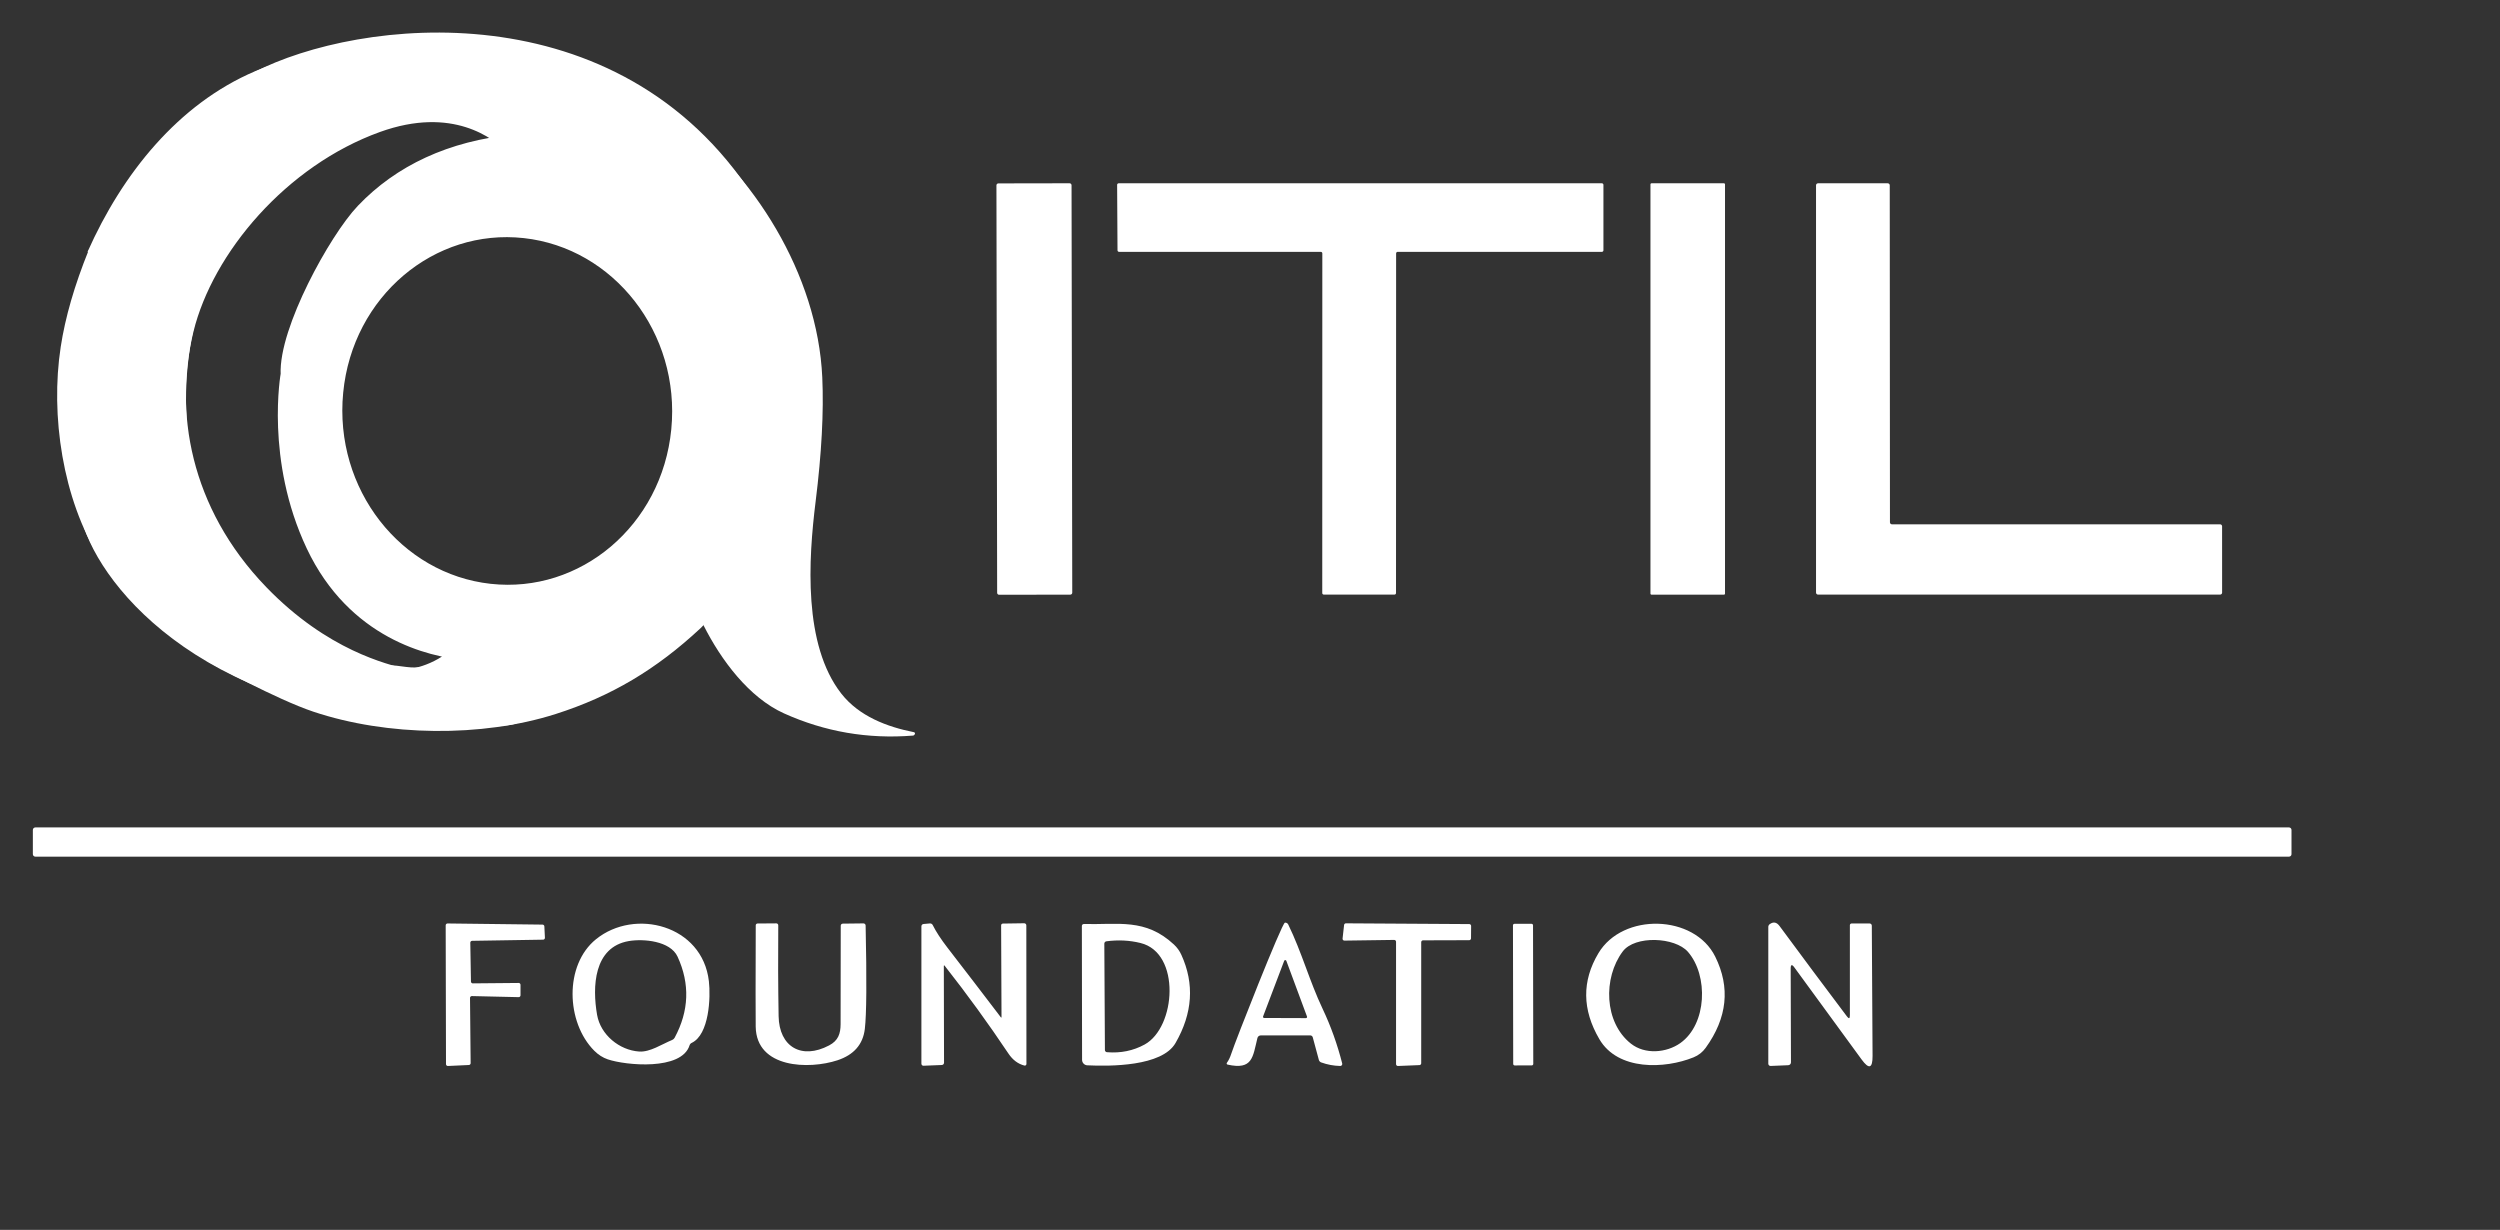
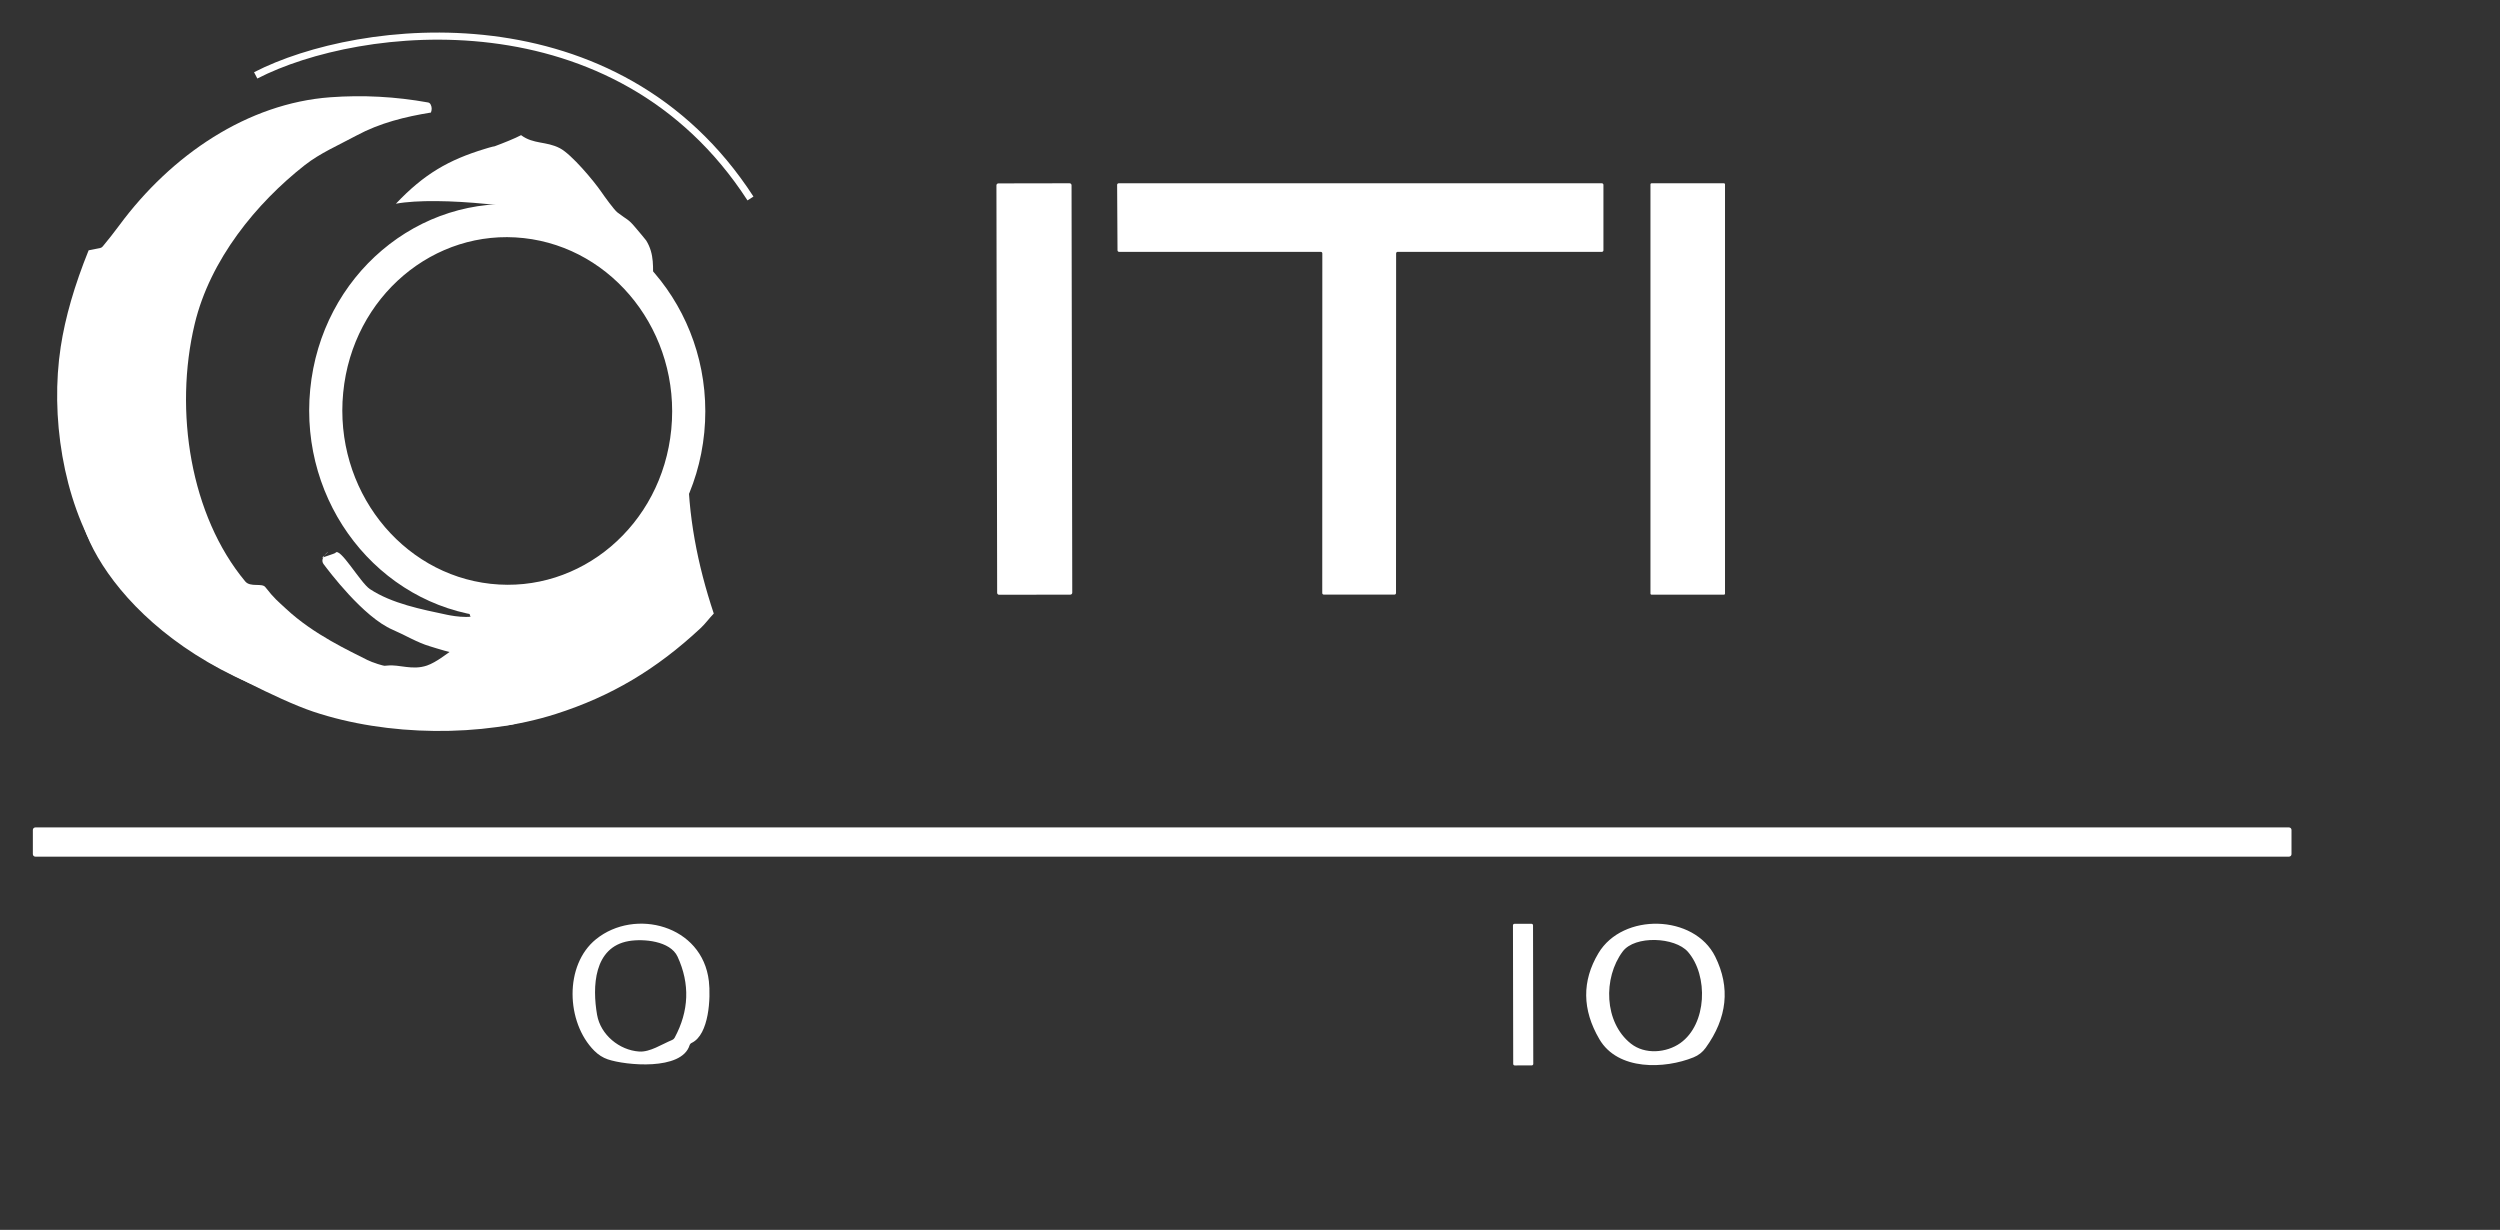
<svg xmlns="http://www.w3.org/2000/svg" width="2112" height="1039" viewBox="0 0 2112 1039" fill="none">
  <rect x="0" y="0" width="2112" height="1039" fill="#333333" stroke="none" />
-   <path d="M572.338 395.739C572.117 441.416 580.412 485.072 594.319 528.202C609.112 557.599 632.725 589.309 662.31 602.661C696.836 618.218 733.14 624.474 771.223 621.429C771.923 621.371 772.467 620.98 772.854 620.258C772.941 620.099 772.991 619.92 772.999 619.736C773.007 619.552 772.973 619.369 772.899 619.202C772.826 619.036 772.716 618.89 772.578 618.778C772.44 618.666 772.279 618.591 772.108 618.56C749.407 614.051 725.739 605.12 710.725 585.942C678.458 544.686 682.909 472.862 689.048 423.643C694.117 382.943 695.988 348.003 694.661 318.82C690.707 231.507 636.237 145.892 570.347 97.61C551.719 84.867 510.217 58.162 493.232 53.28C405.416 20.574 320.926 21.716 233.718 53.28C229.433 54.832 220.919 57.864 215.5 60.177C150.523 87.876 103.309 146.797 74 212.677L79.646 218.156C80.524 217.986 81.322 217.512 81.913 216.809C86.724 211.206 91.379 205.458 95.876 199.563C140.337 141.091 205.674 98.4 276.9 92.427C305.084 90.065 333.305 91.08 361.563 95.472C362.005 95.546 376.815 94.768 386.179 97.177C399.606 100.63 417.471 114.739 417.471 114.739C417.471 114.739 439.269 130.15 450.955 136.435C460.964 141.823 477.858 154.354 484.273 164.017C486.799 167.823 489.462 170.839 492.264 173.064C501.14 180.062 504.623 187.207 510.623 194.585C514.531 199.426 516.78 202.354 517.37 203.369C527.766 220.849 539.213 233.879 545.02 254.346C545.292 255.249 545.777 256.065 546.43 256.717C547.665 257.947 548.688 259.372 549.499 260.992C557.877 277.857 567.72 304.883 566.725 324.061C566.587 326.638 568.246 328.219 568.55 330.737C571.167 352.346 572.43 374.013 572.338 395.739Z" fill="white" />
  <path d="M301.183 114.488C320.967 103.831 342.437 98.57 364.072 95.072C364.988 92.557 364.883 90.259 363.758 88.179C363.535 87.757 363.232 87.395 362.872 87.117C362.512 86.839 362.103 86.652 361.672 86.569C334.123 81.603 306.564 80.137 278.995 82.17C209.324 87.312 144.904 130.588 100.662 190.524C96.187 196.567 91.56 202.455 86.783 208.189C86.196 208.909 85.41 209.389 84.549 209.552L74.878 211.47C62.941 240.989 55.078 268.182 51.29 293.05C42.444 350.939 52.911 421.56 84.264 471.83C94.613 488.13 112.448 502.266 126.002 517.31C132.339 524.354 140.46 527.298 147.45 533.989C151.737 538.079 155.123 540.902 157.606 542.456C201.876 570.161 259.693 586.871 311.098 581.727C320.811 580.781 332.101 577.036 343.011 575.44C346.449 574.945 381.238 561.677 370.447 561.677C368.101 561.677 361.707 567.804 356.371 567.677C341.69 567.326 318.922 561.948 310.418 557.591C295.872 550.12 265.122 536.231 241.671 514.336C234.446 507.59 231.908 505.914 224.123 495.965C221.271 492.301 211.518 496.381 207.173 491.177C160.895 435.615 146.886 347.275 164.478 273.677C177.493 219.219 216.721 171.483 257.512 139.474C270.372 129.38 285.943 122.695 301.183 114.488Z" fill="white" />
  <path d="M440.199 114.177C450.745 122.025 461.36 119.161 472.947 125.192C482.871 130.361 501.673 152.881 508.033 162.152C510.537 165.805 518.822 177.328 521.6 179.463C530.4 186.178 530.621 184.867 536.57 191.947C540.444 196.592 545.339 202.229 545.924 203.203C553.136 214.939 551.45 226.266 551.759 238.738C554.66 241.754 557.066 244.877 558.562 248.054C564.763 261.185 568.981 277.023 571.356 293.915C574.27 303.899 576.095 313.974 575.641 322.451C575.504 324.924 577.149 326.441 577.45 328.857C580.045 349.591 581.297 370.382 581.206 391.229C580.987 435.058 589.211 476.949 603 518.334C599.107 522.351 595.845 526.959 591.979 530.555C554.587 565.478 516.214 588.286 469.5 603.177C406.996 623.125 326.968 622.091 264.683 601.216C233.376 590.736 178.856 560.738 178.856 560.738C178.856 560.738 141.821 537.547 122.616 518.161C105.674 501.06 80.169 466.504 72 444.889C82.719 459.836 124.954 491.446 138.908 505.185C145.432 511.619 153.711 514.232 160.894 520.328C165.298 524.056 168.771 526.622 171.311 528.027C216.599 553.06 275.484 567.726 327.571 562.247C337.413 561.236 348.391 566.458 360.699 562.247C368.671 559.519 378.563 551.464 379.383 551.099C388.819 543.905 394.443 536.479 394.443 536.479C396.786 533.508 405.244 542.112 405.646 537.467C415.314 535.931 390.696 521.244 398.08 515.194C412.363 503.506 465.762 517.687 479.496 505.185L493.755 492.429C566.042 438.134 546.308 437.876 558.562 410.932C572.146 381.066 577.057 334.453 571.356 293.915C567.945 282.226 563.042 270.662 558.562 261.933C557.758 260.379 556.743 259.011 555.519 257.831C554.872 257.205 554.391 256.422 554.121 255.555C552.392 249.657 551.892 244.092 551.759 238.738C543.604 230.26 531.534 222.632 524.76 217.036C516.344 210.125 513.137 202.342 500.965 200.235C498.644 197.332 496.241 194.569 493.755 191.947C491.269 189.343 488.29 187.414 484.818 186.159C453.155 174.668 370.448 165.499 334.453 172.101C358.339 146.87 379.18 135.043 409.509 125.808C410.453 125.463 418.043 123.301 413.189 124.713C413.189 124.713 413.189 124.713 413.188 124.713C415.152 124.147 417.366 123.573 417.876 123.583C424.909 120.976 435.484 116.762 440.199 114.177Z" fill="white" />
  <path d="M903.597 154.827L843.428 154.932C842.521 154.934 841.787 155.67 841.789 156.577L842.39 500.818C842.391 501.724 843.128 502.458 844.035 502.457L904.203 502.352C905.11 502.35 905.844 501.614 905.843 500.707L905.242 156.467C905.24 155.56 904.504 154.826 903.597 154.827Z" fill="white" />
  <path d="M1179.44 214.052L1179.35 501.026C1179.35 501.369 1179.22 501.697 1178.97 501.939C1178.73 502.181 1178.4 502.317 1178.06 502.317H1118.33C1117.99 502.317 1117.66 502.181 1117.42 501.939C1117.18 501.697 1117.04 501.369 1117.04 501.026L1117.1 214.052C1117.1 213.709 1116.96 213.381 1116.72 213.139C1116.48 212.897 1116.15 212.761 1115.81 212.761H945.362C945.02 212.761 944.691 212.626 944.449 212.384C944.207 212.142 944.072 211.813 944.072 211.471L943.749 156.141C943.749 155.798 943.885 155.47 944.127 155.228C944.369 154.986 944.697 154.85 945.039 154.85H1353.29C1353.63 154.85 1353.96 154.986 1354.2 155.228C1354.44 155.47 1354.58 155.798 1354.58 156.141V211.471C1354.58 211.813 1354.44 212.142 1354.2 212.384C1353.96 212.626 1353.63 212.761 1353.29 212.761H1180.73C1180.39 212.761 1180.06 212.897 1179.82 213.139C1179.58 213.381 1179.44 213.709 1179.44 214.052Z" fill="white" />
  <path d="M1456.41 154.85H1395.19C1394.7 154.85 1394.31 155.244 1394.31 155.73V501.496C1394.31 501.981 1394.7 502.375 1395.19 502.375H1456.41C1456.9 502.375 1457.29 501.981 1457.29 501.496V155.73C1457.29 155.244 1456.9 154.85 1456.41 154.85Z" fill="white" />
-   <path d="M1598.3 442.939H1875.54C1875.99 442.939 1876.41 443.116 1876.73 443.429C1877.04 443.742 1877.22 444.168 1877.22 444.611L1877.24 500.645C1877.24 501.088 1877.07 501.514 1876.76 501.827C1876.44 502.14 1876.02 502.317 1875.57 502.317H1535.85C1535.4 502.317 1534.98 502.14 1534.67 501.827C1534.35 501.514 1534.18 501.088 1534.18 500.645V156.522C1534.18 156.079 1534.35 155.653 1534.67 155.34C1534.98 155.027 1535.4 154.85 1535.85 154.85H1594.79C1595.23 154.85 1595.65 155.027 1595.97 155.34C1596.28 155.653 1596.46 156.079 1596.46 156.522L1596.63 441.268C1596.63 441.488 1596.68 441.705 1596.76 441.908C1596.84 442.11 1596.97 442.295 1597.12 442.45C1597.28 442.605 1597.46 442.728 1597.66 442.812C1597.87 442.896 1598.08 442.939 1598.3 442.939Z" fill="white" />
-   <path d="M472 187.501C456.92 185.158 404.548 184.418 394.503 187.501C383.038 190.984 371.728 201.649 359.218 208.307C353.33 211.421 350.6 218.017 346.649 224.891C346.184 225.693 345.635 226.258 345.003 226.587L338.554 229.885C338.22 230.058 337.914 230.344 337.657 230.722C337.399 231.099 337.197 231.56 337.063 232.073C333.577 245.482 309.834 246.894 305.283 256.973C283.437 305.245 273.921 377.673 291.254 432.14C298.477 454.827 331.253 482.216 347.036 491.648C347.326 491.816 347.591 492.07 347.817 492.398C348.043 492.726 348.225 493.121 348.353 493.56C353.195 509.558 406.966 510.76 414.344 519.668C413.744 529.131 355.112 520.963 351.084 519.668C336.056 514.859 318.452 509.804 305.283 496.796C299.628 491.217 278.697 481.376 278.697 481.376C278.55 481.762 272.493 474.695 272.493 474.695C240.461 423.218 227.505 317.027 259.379 256.973C275.721 226.184 282.514 214.174 285.254 209.78C281.417 213.419 278.697 215.906 278.697 215.906C278.697 215.906 290.73 200.865 286.801 208.307C290.315 204.951 294.496 200.875 298.336 196.92C303.5 191.602 312.971 173.929 317.58 170.939C331.976 161.548 330.449 156.385 342.456 152.953C367.884 145.709 421.262 138.428 443.63 151.035C446.083 152.412 441.874 159.111 443.63 161.968C460.163 151.091 470.36 184.316 472 187.501Z" fill="white" />
  <path d="M406.21 515.375L411.909 517.129C412.789 517.402 413.67 517.451 414.551 517.275C431.582 514.098 448.264 509.526 464.598 503.561C465.791 503.698 466.543 504.146 466.855 504.906C467.009 505.318 467.041 505.769 466.948 506.198C466.854 506.627 466.639 507.013 466.332 507.304C452.54 520.316 437.207 530.17 422.865 542.334C415.451 548.631 406.889 552.578 397.181 554.177C379.086 551.506 368.881 547.65 363.082 545.954C352.786 542.972 341.904 536.369 331.746 532.012C306.805 521.34 277.179 481.634 273.424 476.648C269.668 471.661 277.179 466.177 277.179 466.177C277.594 466.167 271.659 471.378 272.015 471.163C272.371 470.948 283.072 467.54 283.281 467.174C286.805 461.18 304.465 492.362 312.504 497.655C331.223 509.994 356.246 514.79 377.608 519.351C383.334 520.579 405.357 524.351 406.21 515.375Z" fill="white" />
  <path d="M1933.75 699.009H29.868C28.702 699.009 27.757 699.954 27.757 701.12V721.587C27.757 722.753 28.702 723.698 29.868 723.698H1933.75C1934.91 723.698 1935.86 722.753 1935.86 721.587V701.12C1935.86 699.954 1934.91 699.009 1933.75 699.009Z" fill="white" />
-   <path d="M707.471 895.73C683.545 903.618 638.946 902.65 638.418 867.346C638.281 858.12 638.291 829.57 638.447 781.697C638.447 781.297 638.604 780.914 638.884 780.629C639.163 780.344 639.544 780.18 639.943 780.172L655.806 780.055C656.024 780.051 656.241 780.09 656.443 780.171C656.646 780.252 656.831 780.372 656.986 780.525C657.142 780.678 657.265 780.86 657.35 781.062C657.434 781.263 657.477 781.479 657.477 781.697C657.243 807.344 657.341 832.922 657.771 858.433C658.21 884.353 677.123 895.466 700.405 883.18C708.117 879.134 710.11 873.299 710.14 865.177C710.218 837.458 710.257 809.738 710.257 782.019C710.257 781.566 710.435 781.13 710.753 780.806C711.072 780.483 711.504 780.297 711.958 780.289L729.434 780.084C729.672 780.08 729.91 780.123 730.132 780.211C730.354 780.299 730.556 780.43 730.728 780.596C730.899 780.762 731.036 780.96 731.131 781.179C731.226 781.398 731.277 781.634 731.281 781.873C732.278 827.908 732.053 857.035 730.607 869.252C729.043 882.33 721.331 891.156 707.471 895.73ZM845.432 859.312C845.862 859.879 846.077 859.801 846.077 859.078L845.754 781.726C845.75 781.531 845.785 781.337 845.857 781.156C845.929 780.975 846.037 780.81 846.173 780.67C846.31 780.531 846.473 780.421 846.652 780.345C846.832 780.27 847.025 780.231 847.22 780.231L865.224 779.967C865.461 779.963 865.697 780.006 865.917 780.094C866.138 780.183 866.339 780.314 866.508 780.48C866.677 780.647 866.811 780.845 866.903 781.064C866.995 781.283 867.042 781.518 867.042 781.755L867.13 898.838C867.131 899.048 867.085 899.254 866.995 899.443C866.904 899.631 866.772 899.797 866.608 899.927C866.444 900.057 866.253 900.148 866.049 900.193C865.844 900.238 865.633 900.236 865.429 900.187C860.014 898.819 855.499 895.417 851.883 889.983C834.934 864.649 817.019 839.979 798.135 815.974C797.607 815.29 797.343 815.388 797.343 816.267L797.519 897.783C797.52 898.286 797.324 898.77 796.973 899.131C796.623 899.492 796.146 899.703 795.643 899.718L780.161 900.334C779.934 900.346 779.707 900.311 779.495 900.23C779.282 900.15 779.087 900.027 778.922 899.868C778.758 899.709 778.627 899.517 778.537 899.305C778.448 899.093 778.401 898.864 778.401 898.633V782.518C778.399 782.046 778.575 781.59 778.895 781.238C779.214 780.886 779.655 780.663 780.131 780.612L785.556 780.113C786.041 780.072 786.527 780.175 786.951 780.411C787.374 780.646 787.716 781.002 787.931 781.433C790.766 787.102 794.939 793.504 800.452 800.639C815.484 820.089 830.477 839.647 845.432 859.312ZM1062.27 876.935C1058.31 893.003 1058.31 904.116 1037.05 899.366C1036.89 899.331 1036.74 899.258 1036.62 899.153C1036.5 899.048 1036.4 898.915 1036.34 898.766C1036.29 898.617 1036.27 898.457 1036.29 898.301C1036.31 898.144 1036.37 897.996 1036.46 897.871C1037.93 895.877 1039.16 893.335 1040.16 890.247C1043.47 879.896 1082.94 779.791 1085.49 779.468C1086.06 779.401 1086.63 779.509 1087.13 779.777C1087.62 780.044 1088.03 780.459 1088.28 780.964C1099.8 804.627 1106.25 828.847 1117.36 852.275C1124.25 866.799 1129.76 882.183 1133.9 898.428C1133.96 898.68 1133.97 898.944 1133.91 899.198C1133.86 899.452 1133.75 899.69 1133.58 899.894C1133.42 900.098 1133.22 900.262 1132.98 900.374C1132.75 900.486 1132.49 900.542 1132.23 900.539C1126.66 900.402 1121.28 899.395 1116.1 897.519C1115.64 897.347 1115.22 897.066 1114.89 896.699C1114.55 896.332 1114.3 895.89 1114.17 895.408L1109.01 876.29C1108.88 875.835 1108.61 875.435 1108.23 875.149C1107.86 874.863 1107.4 874.708 1106.93 874.706H1065.11C1064.45 874.707 1063.81 874.927 1063.3 875.331C1062.78 875.735 1062.42 876.3 1062.27 876.935ZM1067.05 858.696C1067 858.842 1066.98 858.998 1067 859.151C1067.02 859.304 1067.08 859.45 1067.17 859.576C1067.26 859.703 1067.38 859.806 1067.51 859.877C1067.65 859.949 1067.8 859.986 1067.96 859.987L1103.26 860.104C1103.41 860.103 1103.57 860.066 1103.7 859.994C1103.84 859.923 1103.96 859.82 1104.05 859.694C1104.14 859.567 1104.19 859.421 1104.22 859.268C1104.24 859.115 1104.22 858.959 1104.17 858.814L1086.69 811.693C1086.63 811.507 1086.5 811.346 1086.34 811.232C1086.18 811.118 1085.98 811.057 1085.78 811.057C1085.59 811.057 1085.39 811.118 1085.23 811.232C1085.07 811.346 1084.94 811.507 1084.88 811.693L1067.05 858.696ZM1512.77 818.349L1513.01 897.489C1513.01 898.112 1512.77 898.711 1512.33 899.159C1511.9 899.608 1511.31 899.871 1510.69 899.894L1495.82 900.51C1495.57 900.522 1495.32 900.482 1495.08 900.393C1494.84 900.304 1494.62 900.168 1494.44 899.992C1494.26 899.817 1494.11 899.606 1494.01 899.372C1493.91 899.138 1493.86 898.887 1493.86 898.633V783.046C1493.86 782.61 1493.96 782.179 1494.16 781.787C1494.36 781.394 1494.65 781.052 1495 780.788C1498.13 778.481 1500.93 778.999 1503.39 782.342C1522.04 807.637 1541 833.069 1560.27 858.638C1561.94 860.866 1562.77 860.593 1562.77 857.817V781.609C1562.77 781.22 1562.92 780.847 1563.2 780.572C1563.47 780.297 1563.84 780.143 1564.23 780.143H1579.45C1579.94 780.143 1580.41 780.337 1580.76 780.684C1581.1 781.03 1581.3 781.5 1581.3 781.99L1581.94 892.065C1582 902.601 1578.92 903.608 1572.71 895.085L1515.91 817.323C1513.8 814.41 1512.75 814.752 1512.77 818.349ZM397.303 796.387L397.86 829.199C397.86 829.405 397.901 829.61 397.981 829.8C398.061 829.99 398.178 830.163 398.326 830.308C398.473 830.453 398.648 830.566 398.84 830.643C399.032 830.719 399.237 830.756 399.443 830.753L438.178 830.401C438.59 830.401 438.985 830.564 439.277 830.856C439.568 831.147 439.732 831.543 439.732 831.955V840.839C439.732 841.046 439.691 841.25 439.611 841.441C439.531 841.631 439.414 841.804 439.266 841.949C439.119 842.093 438.944 842.207 438.752 842.284C438.56 842.36 438.355 842.397 438.149 842.393L398.652 841.484C398.443 841.48 398.235 841.519 398.041 841.597C397.847 841.675 397.671 841.791 397.523 841.939C397.375 842.087 397.259 842.263 397.181 842.457C397.103 842.651 397.064 842.859 397.068 843.068L397.596 898.164C397.597 898.561 397.445 898.944 397.173 899.233C396.9 899.522 396.527 899.695 396.13 899.718L378.39 900.539C378.184 900.547 377.978 900.513 377.784 900.441C377.591 900.368 377.414 900.257 377.264 900.115C377.114 899.973 376.993 899.803 376.91 899.614C376.826 899.425 376.781 899.221 376.778 899.014L376.514 781.697C376.514 781.49 376.555 781.286 376.635 781.095C376.715 780.905 376.832 780.732 376.979 780.587C377.127 780.443 377.301 780.329 377.493 780.253C377.685 780.176 377.891 780.139 378.097 780.143L458.351 781.11C458.749 781.118 459.128 781.277 459.411 781.555C459.695 781.833 459.861 782.209 459.876 782.606L460.345 792.194C460.357 792.403 460.327 792.612 460.256 792.809C460.185 793.006 460.075 793.186 459.933 793.34C459.79 793.493 459.618 793.616 459.427 793.701C459.236 793.787 459.03 793.833 458.821 793.836L398.828 794.804C398.624 794.808 398.422 794.852 398.235 794.933C398.048 795.015 397.879 795.133 397.737 795.28C397.596 795.427 397.485 795.6 397.41 795.79C397.335 795.98 397.299 796.183 397.303 796.387ZM991.719 797.912C994.397 800.394 996.499 803.307 998.023 806.65C1009.2 831.183 1007.55 856.018 993.068 881.157C981.633 901.008 937.796 900.891 918.561 899.982C917.368 899.929 916.242 899.418 915.417 898.554C914.592 897.691 914.132 896.543 914.133 895.349L913.957 782.225C913.957 782.008 914.001 781.793 914.085 781.594C914.17 781.394 914.294 781.214 914.45 781.063C914.606 780.912 914.791 780.795 914.993 780.717C915.196 780.64 915.412 780.604 915.629 780.612C944.657 781.316 967.646 775.51 991.719 797.912ZM963.511 796.651C954.226 794.364 944.609 793.885 934.659 795.214C934.181 795.278 933.743 795.515 933.425 795.882C933.107 796.248 932.931 796.719 932.929 797.208L933.427 887.051C933.426 887.516 933.604 887.965 933.925 888.308C934.246 888.65 934.686 888.861 935.157 888.898C946.729 889.836 957.315 887.686 966.913 882.447C993.537 867.933 997.76 805.008 963.511 796.651ZM1200.64 795.947V898.252C1200.64 898.654 1200.48 899.041 1200.2 899.33C1199.93 899.62 1199.55 899.791 1199.14 899.806L1180.99 900.539C1180.78 900.547 1180.58 900.512 1180.38 900.438C1180.18 900.363 1180.01 900.25 1179.86 900.105C1179.71 899.96 1179.59 899.786 1179.5 899.593C1179.42 899.401 1179.38 899.194 1179.38 898.985V795.595C1179.38 795.389 1179.34 795.184 1179.26 794.994C1179.18 794.803 1179.06 794.631 1178.91 794.486C1178.77 794.341 1178.59 794.227 1178.4 794.151C1178.21 794.075 1178 794.037 1177.8 794.041L1135.75 794.628C1135.53 794.629 1135.31 794.584 1135.11 794.495C1134.91 794.406 1134.73 794.276 1134.58 794.112C1134.44 793.949 1134.33 793.756 1134.26 793.547C1134.19 793.337 1134.17 793.116 1134.2 792.898L1135.49 781.404C1135.53 781.023 1135.71 780.671 1136 780.417C1136.29 780.162 1136.66 780.023 1137.04 780.025L1241.25 780.67C1241.66 780.67 1242.06 780.834 1242.35 781.126C1242.64 781.417 1242.8 781.812 1242.8 782.225L1242.72 792.722C1242.72 793.134 1242.55 793.529 1242.26 793.821C1241.97 794.112 1241.57 794.276 1241.16 794.276L1202.19 794.393C1201.78 794.393 1201.39 794.557 1201.09 794.848C1200.8 795.14 1200.64 795.535 1200.64 795.947Z" fill="white" />
  <path d="M1293.84 780.424L1279.41 780.449C1278.71 780.45 1278.15 781.016 1278.15 781.712L1278.36 898.824C1278.36 899.52 1278.92 900.084 1279.62 900.083L1294.05 900.057C1294.74 900.056 1295.31 899.491 1295.31 898.794L1295.1 781.682C1295.1 780.986 1294.53 780.422 1293.84 780.424Z" fill="white" />
  <path d="M502.042 887.667C478.174 863.74 476.532 815.241 503.537 793.426C536.378 766.919 593.409 781.521 598.863 828.905C600.447 842.628 599.156 874.061 584.32 881.04C583.904 881.235 583.533 881.512 583.23 881.855C582.928 882.198 582.7 882.6 582.56 883.034C575.875 904.644 528.549 900.07 513.448 894.938C509.265 893.511 505.463 891.088 502.042 887.667ZM504.417 857.348C507.349 874.178 523.212 887.227 539.985 888.341C549.133 888.957 558.956 882.213 567.87 878.547C568.742 878.188 569.467 877.536 569.922 876.7C582.14 854.005 582.971 831.173 572.415 808.204C566.257 794.804 543.415 792.927 531.247 795.009C501.455 800.082 500.312 833.831 504.417 857.348ZM1430.73 893.238C1406.42 903.119 1366.81 904.673 1351.15 877.902C1336.57 852.998 1336.3 828.778 1350.36 805.242C1370.91 770.818 1431.35 772.402 1449.03 808.175C1461.91 834.213 1459.22 859.889 1440.96 885.204C1438.32 888.859 1434.91 891.537 1430.73 893.238ZM1377.74 881.626C1389.71 891.127 1407.89 889.426 1419.5 881.216C1442.14 865.206 1443.34 824.038 1425.95 804.099C1415.01 791.608 1381.17 790.024 1370.85 803.835C1354.2 826.149 1355.08 863.652 1377.74 881.626Z" fill="white" />
  <path d="M581.042 364.01C572.405 452.91 496.665 516.364 412.979 507.13C329.293 497.897 267.358 419.253 275.995 330.352C284.632 241.452 360.372 177.999 444.058 187.232C527.744 196.466 589.679 275.11 581.042 364.01Z" stroke="white" stroke-width="28" />
-   <path d="M317.823 103.07C383.277 79.413 422.099 108.922 435 122.583C381.748 127.84 339.621 147.805 308.918 180.005C286.291 203.737 244.237 280.422 246.112 316.392C246.112 316.392 233.182 387.293 267.281 459.508C301.379 531.722 365.115 546.071 392.714 548.492C381.786 565.489 352.357 575.716 340.925 573.987C324.758 569.664 272.153 557.851 218.458 502.237C151.339 432.72 137.567 347.441 154.714 277.924C171.862 208.407 236.007 132.64 317.823 103.07Z" stroke="white" stroke-width="18" />
  <path d="M74 445.177C94.065 503.888 191.3 613.025 404.5 608.177M404.5 608.177C412.66 607.991 453.492 593.723 462 593.177C462 593.177 442.5 605.678 435.5 608.177C423.463 612.473 404.5 608.177 404.5 608.177Z" stroke="white" stroke-width="6" />
  <path d="M216 63.677C303.667 18.51 521 -6.823 634 167.677" stroke="white" stroke-width="6" />
</svg>